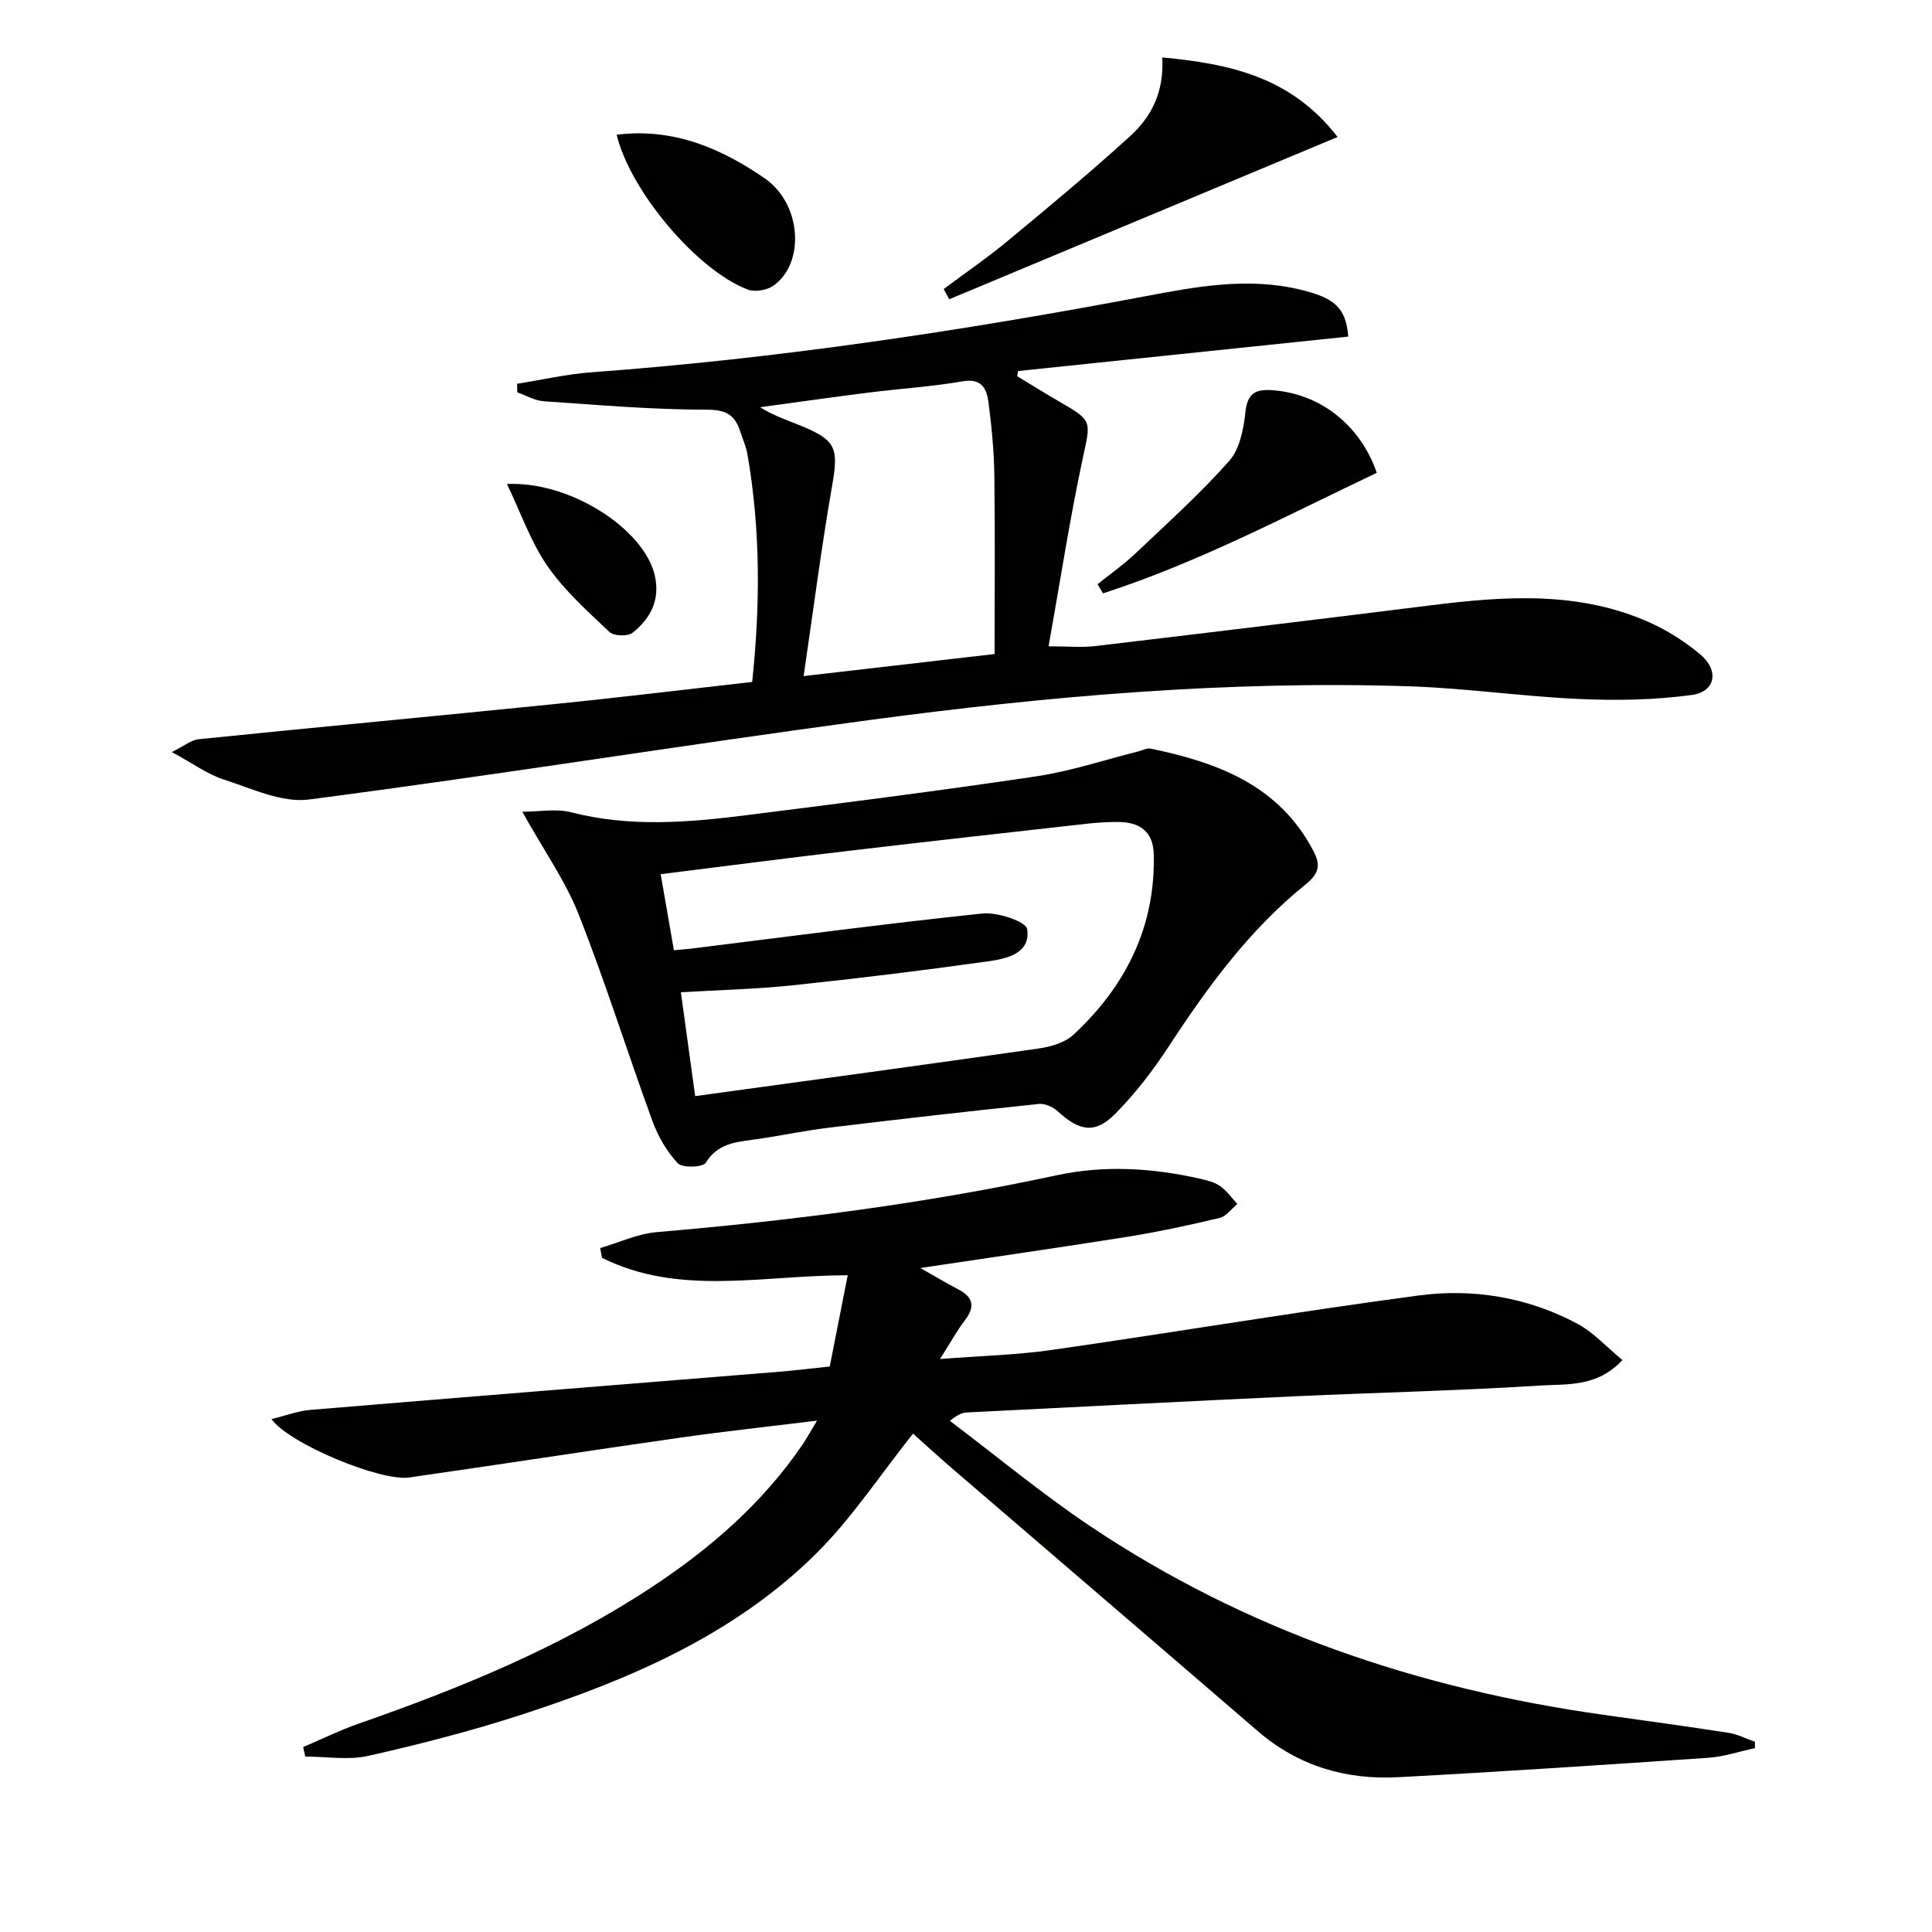
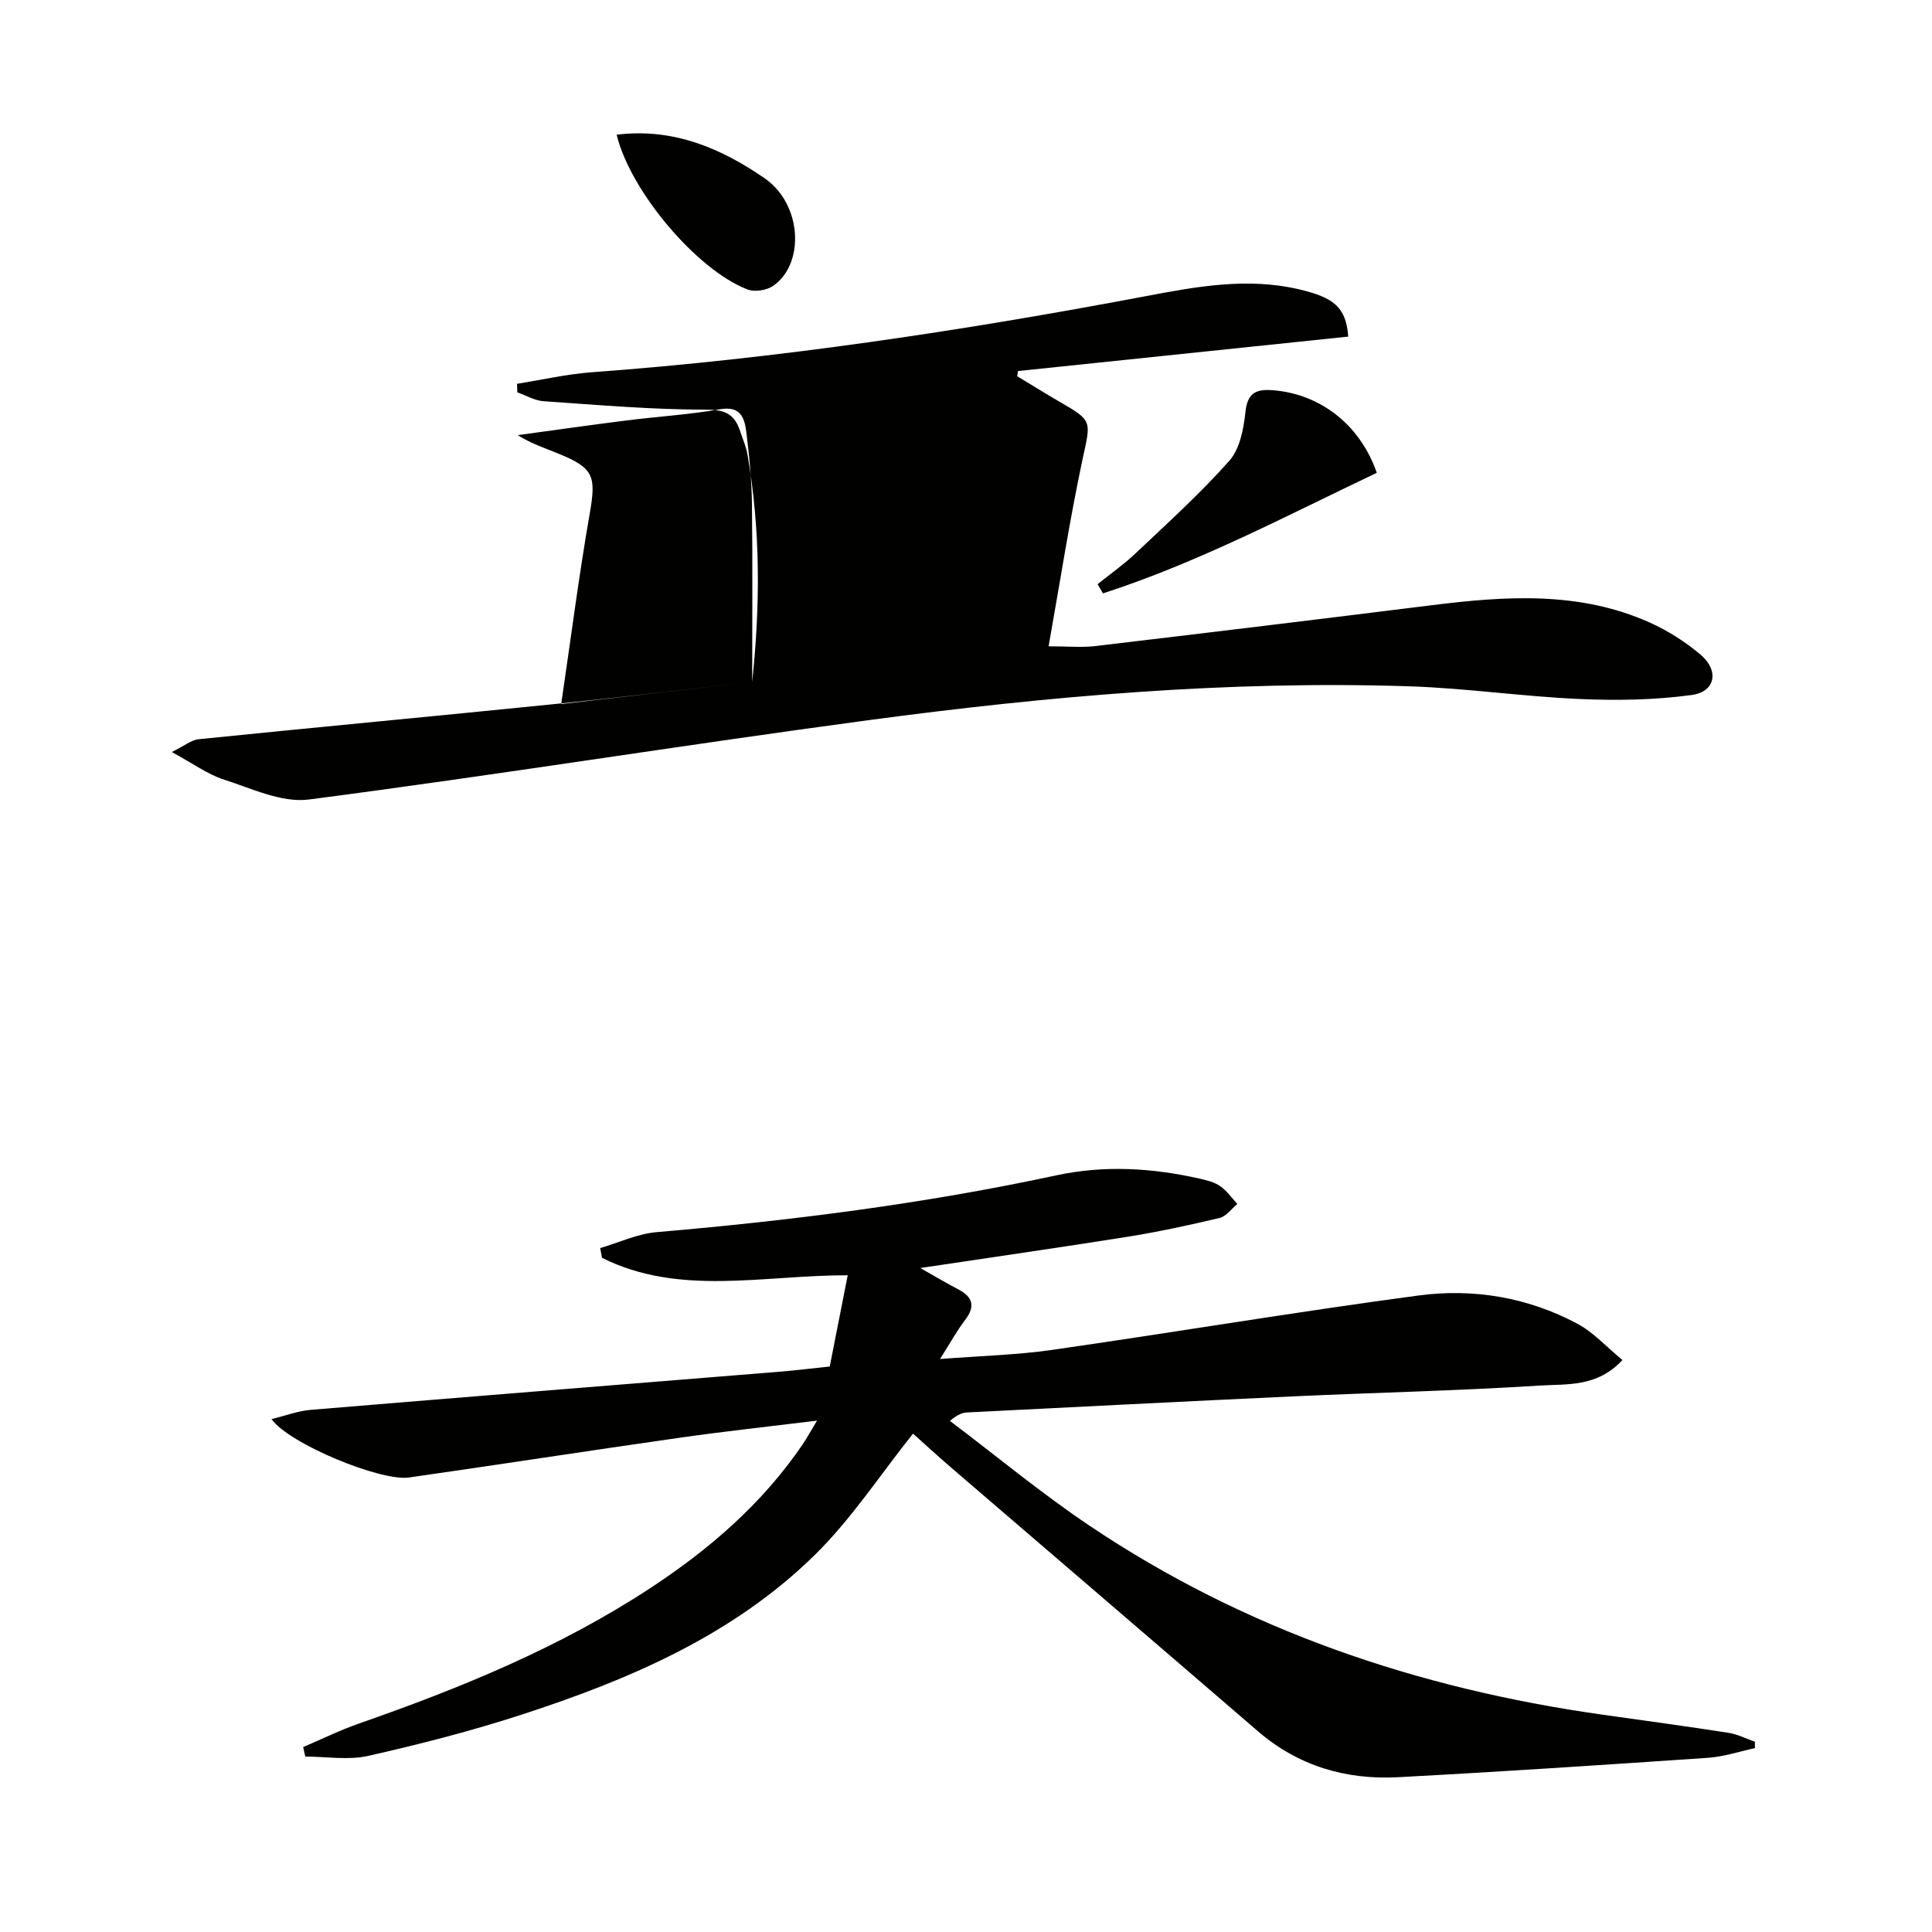
<svg xmlns="http://www.w3.org/2000/svg" enable-background="new 0 0 400 400" viewBox="0 0 400 400">
  <g fill="#010100">
    <path d="m190.54 262.53c3.3 1.87 5.52 3.2 7.81 4.39 3.04 1.58 3.65 3.49 1.47 6.36-1.7 2.23-3.06 4.72-5.2 8.09 8.3-.65 15.83-.83 23.22-1.89 25.3-3.63 50.51-7.88 75.84-11.26 11.35-1.52 22.63.36 32.89 5.84 3.35 1.79 6.04 4.81 9.34 7.52-5.28 5.68-11.52 4.93-17.02 5.28-16.92 1.08-33.89 1.45-50.83 2.23-22.59 1.04-45.18 2.21-67.77 3.34-.96.05-1.9.32-3.62 1.75 9.62 7.26 18.93 15 28.92 21.71 32.18 21.61 67.95 33.72 106.16 39.11 8.71 1.23 17.43 2.41 26.12 3.76 1.87.29 3.65 1.22 5.46 1.85 0 .44 0 .88.01 1.32-3.21.69-6.4 1.77-9.65 2-21.4 1.46-42.8 2.88-64.21 4.02-10.81.58-20.67-2.3-29.06-9.53-21.05-18.15-42.16-36.23-63.24-54.35-3.01-2.59-5.93-5.27-8.15-7.25-6.78 8.49-12.7 17.59-20.26 25.04-16.99 16.72-38.49 25.89-60.77 33.14-10.4 3.38-21.05 6.12-31.73 8.53-4.16.94-8.7.15-13.07.15-.14-.66-.29-1.31-.43-1.97 3.84-1.63 7.6-3.49 11.52-4.86 21.09-7.36 41.69-15.78 60.45-28.12 12.2-8.02 23.12-17.46 31.41-29.64.91-1.34 1.68-2.76 3-4.96-10.02 1.23-19.19 2.22-28.31 3.52-18.73 2.67-37.42 5.57-56.15 8.25-5.86.84-24.8-6.95-28.48-12.09 2.93-.71 5.47-1.69 8.07-1.91 32.29-2.69 64.59-5.26 96.88-7.88 3.45-.28 6.89-.71 10.63-1.1 1.24-6.28 2.41-12.23 3.72-18.89-17.62-.02-34.85 4.39-50.87-3.61-.13-.67-.25-1.35-.38-2.02 3.9-1.14 7.73-2.96 11.7-3.3 27.83-2.38 55.48-5.89 82.81-11.77 9.9-2.13 19.84-1.52 29.68.71 1.45.33 3 .72 4.18 1.54 1.37.96 2.38 2.43 3.55 3.69-1.22 1-2.3 2.56-3.67 2.89-6.28 1.5-12.61 2.86-18.98 3.89-13.83 2.2-27.73 4.19-42.99 6.48z" />
-     <path d="m155.73 141.19c1.67-15.74 1.75-31.46-.98-47.13-.28-1.62-.99-3.17-1.5-4.75-1.1-3.37-2.87-4.49-6.9-4.49-11.27 0-22.54-.98-33.8-1.75-1.85-.13-3.63-1.2-5.45-1.84-.02-.59-.04-1.18-.05-1.77 5.16-.82 10.3-2.01 15.49-2.39 38.49-2.83 76.56-8.55 114.46-15.71 10.56-2 21.27-4.02 32.15-1.41 6.99 1.68 9.53 3.63 9.99 9.74-22.76 2.37-45.56 4.75-68.37 7.13-.06.36-.12.72-.17 1.07 2.94 1.77 5.84 3.6 8.81 5.31 6.87 3.96 6.43 3.94 4.74 11.8-2.69 12.6-4.65 25.36-7.05 38.81 4.07 0 6.86.28 9.58-.04 23.26-2.75 46.52-5.57 69.77-8.47 15.31-1.91 30.57-2.94 45.14 3.6 3.73 1.68 7.32 3.97 10.45 6.6 3.94 3.31 3.16 7.71-1.78 8.39-7.66 1.05-15.54 1.17-23.29.83-11.77-.52-23.5-2.25-35.27-2.63-37.49-1.22-74.75 2.04-111.85 7.01-38.67 5.18-77.2 11.4-115.89 16.43-5.61.73-11.85-2.28-17.61-4.13-3.37-1.08-6.37-3.31-10.78-5.7 2.61-1.28 4.02-2.49 5.54-2.65 24.46-2.49 48.94-4.77 73.4-7.25 13.54-1.36 27.05-3.01 41.22-4.61zm50.19-5.78c0-12.37.11-24.66-.05-36.95-.07-4.97-.55-9.96-1.18-14.9-.36-2.86-1.22-5.34-5.41-4.61-6.37 1.11-12.87 1.5-19.3 2.31-7.54.95-15.07 2.03-22.6 3.05 2.81 1.78 5.64 2.69 8.38 3.81 7.43 3.03 7.88 4.67 6.51 12.53-2.24 12.84-3.89 25.78-5.89 39.33 13.66-1.59 25.97-3.01 39.54-4.57z" />
-     <path d="m108.13 168.06c3.47 0 7-.69 10.14.12 12.19 3.14 24.38 2.1 36.56.56 19.93-2.51 39.86-5.04 59.73-8.01 7.18-1.07 14.16-3.42 21.23-5.19.8-.2 1.66-.71 2.39-.56 13.86 2.87 26.59 7.54 33.74 21.19 1.6 3.05 1.12 4.73-1.67 6.99-11.52 9.3-20.17 21.09-28.22 33.41-3.25 4.98-6.94 9.79-11.11 14.01-4.18 4.23-7.43 3.64-11.9-.48-.98-.91-2.67-1.67-3.94-1.54-14.51 1.52-29.01 3.16-43.5 4.92-5.27.64-10.48 1.78-15.74 2.49-3.81.51-7.34.9-9.72 4.77-.59.96-4.85 1.11-5.8.1-2.29-2.44-4.1-5.61-5.26-8.79-5.18-14.19-9.69-28.63-15.23-42.67-2.74-6.96-7.19-13.25-11.7-21.32zm31.39 28.67c1.45-.13 2.56-.2 3.67-.34 20.07-2.48 40.11-5.16 60.21-7.26 3.1-.32 9.02 1.65 9.26 3.23.78 5.06-4.28 6.14-8.12 6.68-13.46 1.89-26.95 3.54-40.46 4.96-7.54.79-15.15.96-23.11 1.44 1.03 7.49 1.99 14.48 2.96 21.5 24.09-3.31 47.58-6.49 71.04-9.85 2.53-.36 5.47-1.19 7.25-2.84 10.84-10.05 17.04-22.38 16.65-37.44-.12-4.58-2.81-6.66-7.56-6.63-1.99.01-4 .11-5.98.33-16.49 1.85-32.98 3.68-49.46 5.63-12.84 1.51-25.66 3.18-39.08 4.85.91 5.16 1.8 10.31 2.73 15.74z" />
-     <path d="m240.63 11.89c14 1.32 26.67 4.01 36.31 16.47-27.2 11.37-53.81 22.48-80.42 33.6-.38-.71-.76-1.41-1.14-2.12 4.45-3.32 9.04-6.46 13.3-10 8.55-7.08 17.09-14.18 25.29-21.64 4.42-4 7.09-9.22 6.66-16.31z" />
+     <path d="m155.73 141.19c1.67-15.74 1.75-31.46-.98-47.13-.28-1.62-.99-3.17-1.5-4.75-1.1-3.37-2.87-4.49-6.9-4.49-11.27 0-22.54-.98-33.8-1.75-1.85-.13-3.63-1.2-5.45-1.84-.02-.59-.04-1.18-.05-1.77 5.16-.82 10.3-2.01 15.49-2.39 38.49-2.83 76.56-8.55 114.46-15.71 10.56-2 21.27-4.02 32.15-1.41 6.99 1.68 9.53 3.63 9.99 9.74-22.76 2.37-45.56 4.75-68.37 7.13-.06.36-.12.72-.17 1.07 2.94 1.77 5.84 3.6 8.81 5.31 6.87 3.96 6.43 3.94 4.74 11.8-2.69 12.6-4.65 25.36-7.05 38.81 4.07 0 6.86.28 9.58-.04 23.26-2.75 46.52-5.57 69.77-8.47 15.31-1.91 30.57-2.94 45.14 3.6 3.73 1.68 7.32 3.97 10.45 6.6 3.94 3.31 3.16 7.71-1.78 8.39-7.66 1.05-15.54 1.17-23.29.83-11.77-.52-23.5-2.25-35.27-2.63-37.49-1.22-74.75 2.04-111.85 7.01-38.67 5.18-77.2 11.4-115.89 16.43-5.61.73-11.85-2.28-17.61-4.13-3.37-1.08-6.37-3.31-10.78-5.7 2.61-1.28 4.02-2.49 5.54-2.65 24.46-2.49 48.94-4.77 73.4-7.25 13.54-1.36 27.05-3.01 41.22-4.61zc0-12.37.11-24.66-.05-36.95-.07-4.97-.55-9.96-1.18-14.9-.36-2.86-1.22-5.34-5.41-4.61-6.37 1.11-12.87 1.5-19.3 2.31-7.54.95-15.07 2.03-22.6 3.05 2.81 1.78 5.64 2.69 8.38 3.81 7.43 3.03 7.88 4.67 6.51 12.53-2.24 12.84-3.89 25.78-5.89 39.33 13.66-1.59 25.97-3.01 39.54-4.57z" />
    <path d="m285.05 97.89c-18.64 8.86-36.95 18.58-56.69 24.96-.37-.63-.75-1.26-1.12-1.9 2.63-2.11 5.41-4.06 7.85-6.37 6.61-6.26 13.4-12.38 19.42-19.17 2.18-2.46 2.97-6.6 3.34-10.08.41-3.83 2.01-4.78 5.47-4.55 9.84.66 18.25 7.06 21.73 17.11z" />
    <path d="m127.67 27.89c11.82-1.47 21.74 2.9 30.6 8.99 7.89 5.43 8.36 17.85 1.76 22.33-1.34.91-3.79 1.29-5.27.72-10.48-4.02-24.26-20.34-27.09-32.04z" />
-     <path d="m104.96 100.21c13.15-.62 28.45 9.37 30.62 18.99 1.13 5-.91 8.89-4.62 11.81-1 .79-3.88.69-4.78-.17-4.54-4.29-9.31-8.55-12.83-13.64-3.43-4.94-5.45-10.86-8.39-16.99z" />
  </g>
</svg>